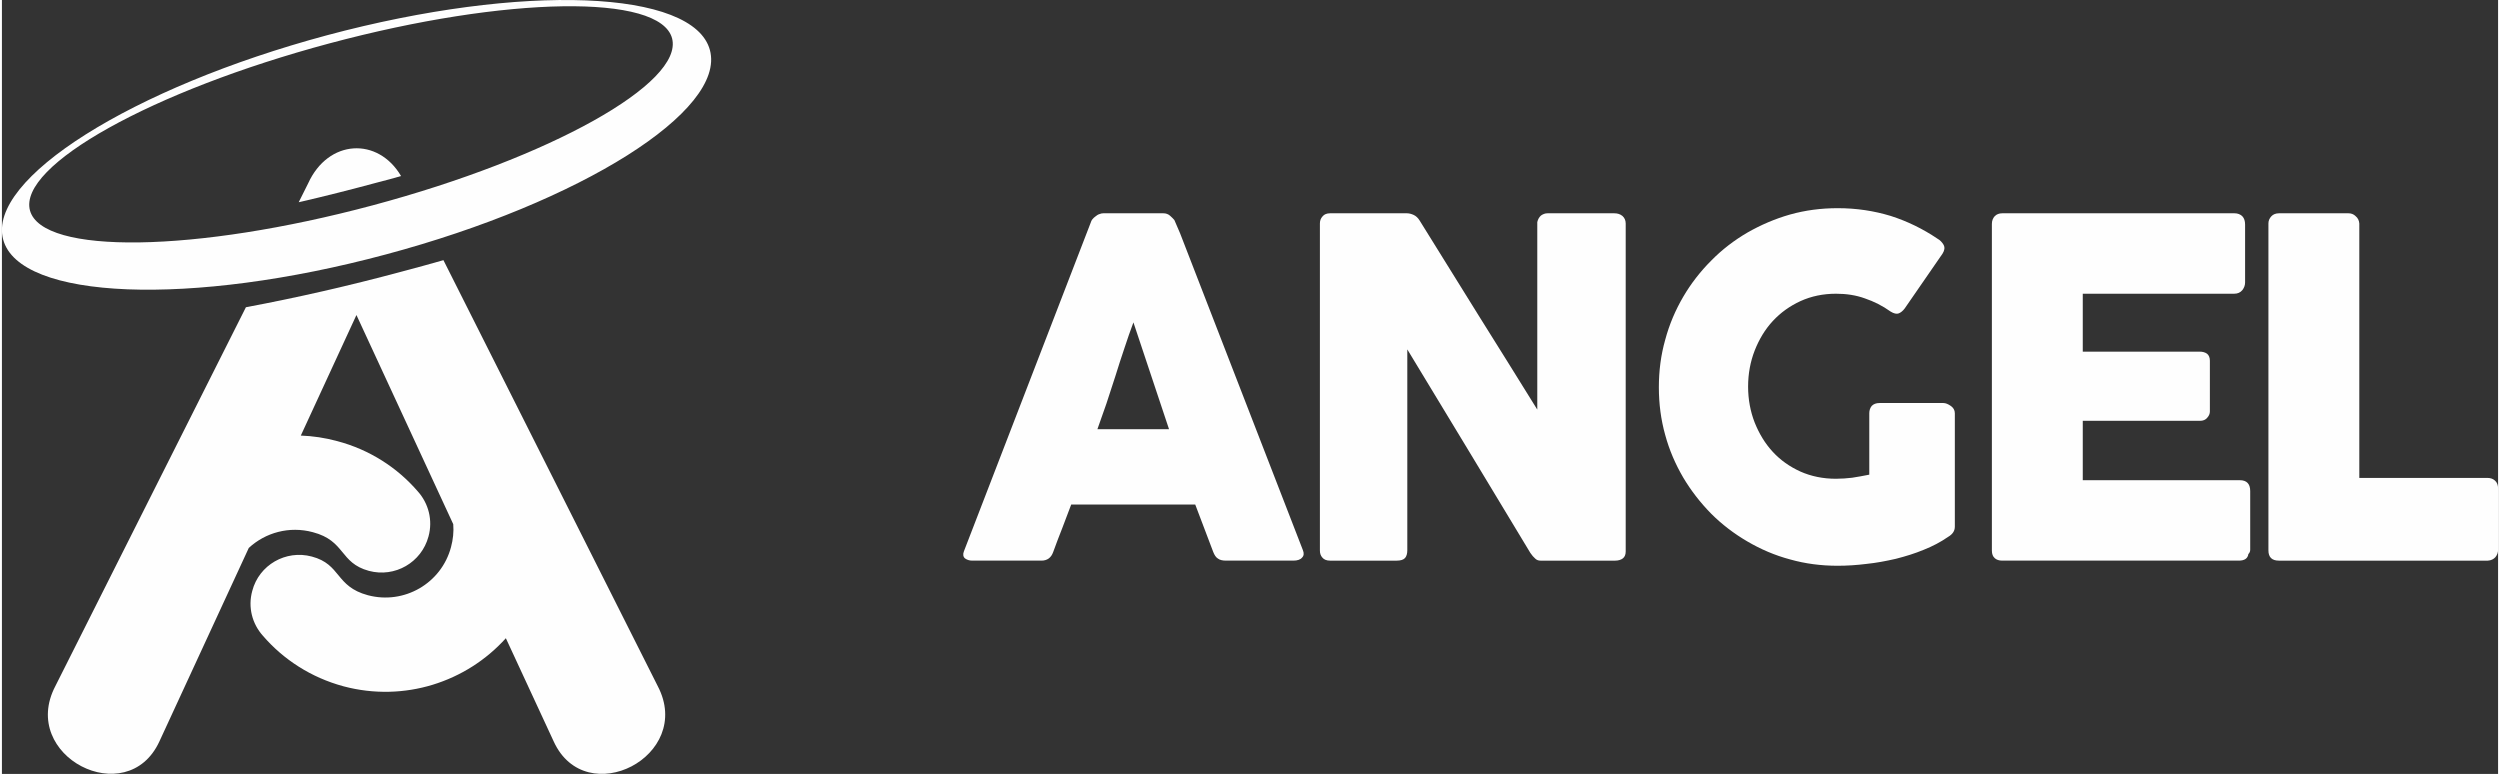
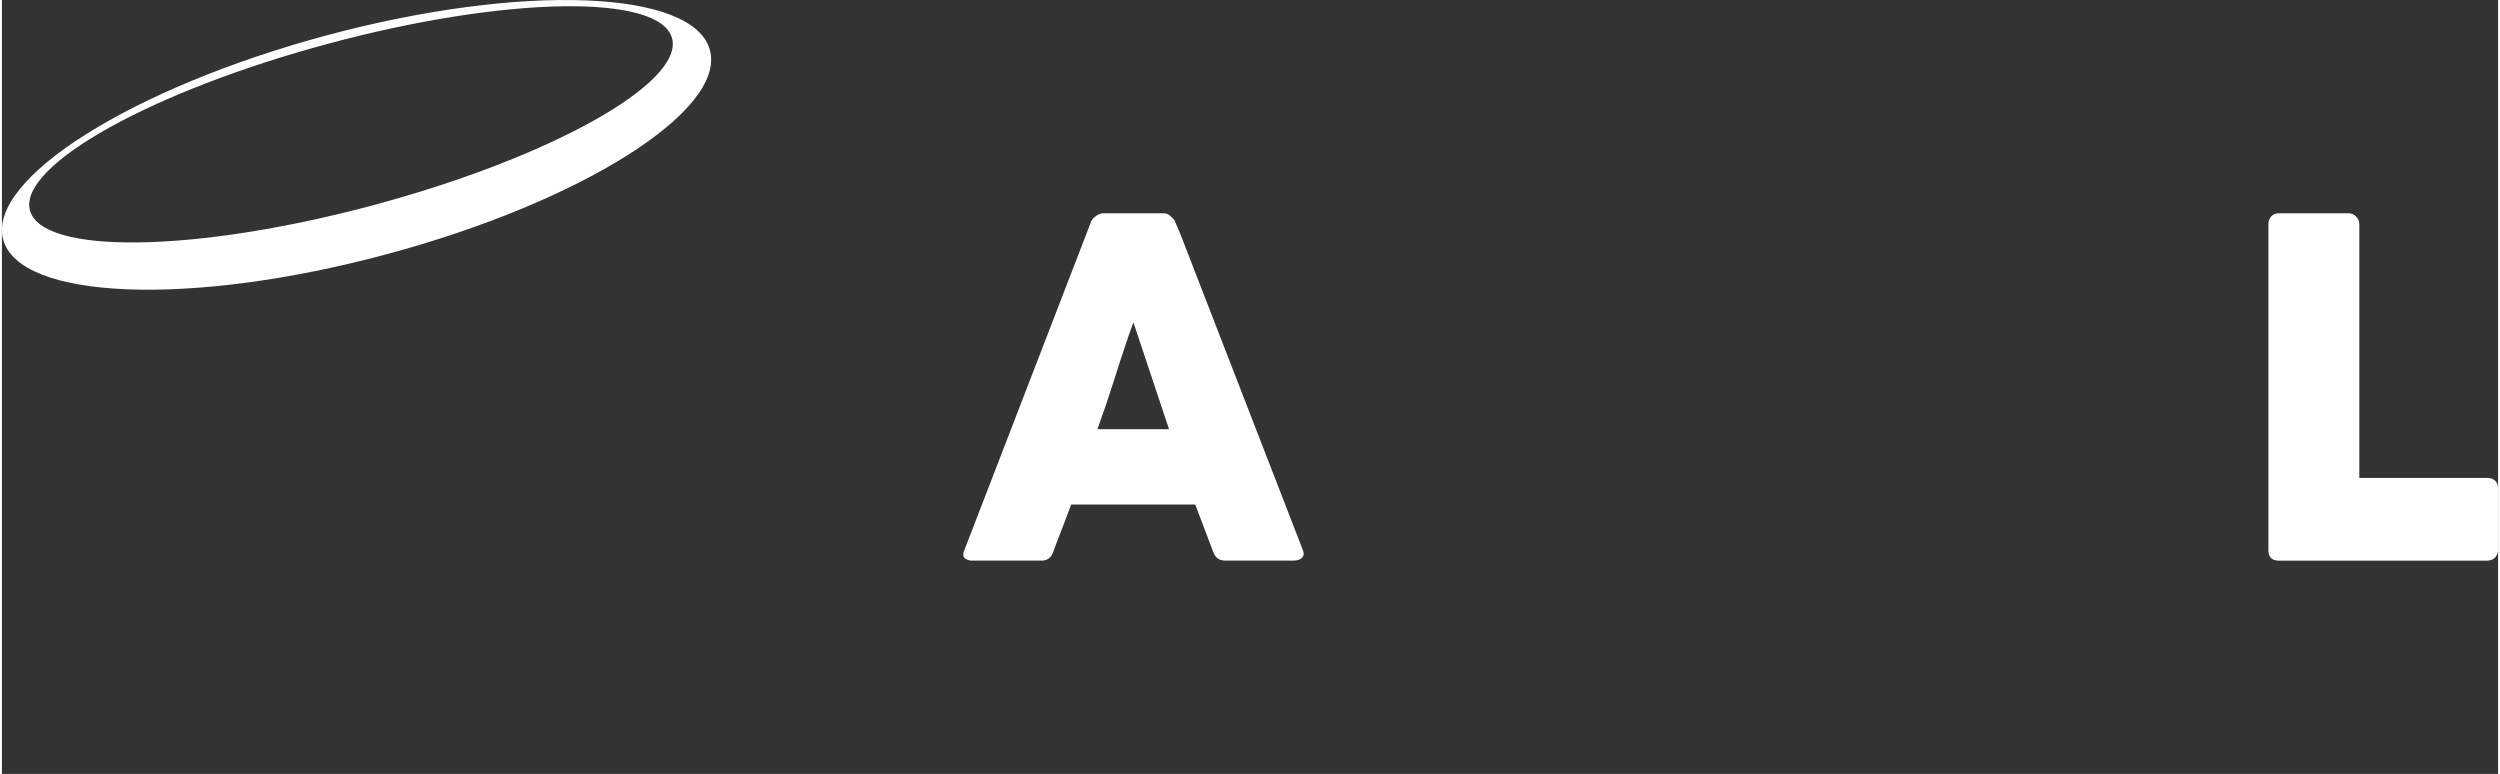
<svg xmlns="http://www.w3.org/2000/svg" xml:space="preserve" width="533px" height="165px" version="1.1" style="shape-rendering:geometricPrecision; text-rendering:geometricPrecision; image-rendering:optimizeQuality; fill-rule:evenodd; clip-rule:evenodd" viewBox="0 0 121.95 37.81">
  <rect x="0" y="0" width="121.95" height="37.81" fill="#333333" stroke="none" />
  <defs>
    <style type="text/css">
   
    .fil1 {fill:#FEFEFE}
    .fil0 {fill:#FEFEFE;fill-rule:nonzero}
   
  </style>
  </defs>
  <g id="Capa_x0020_1">
    <path class="fil0" d="M53.2 10.86c0.01,-0.04 0.03,-0.09 0.07,-0.14 0.05,-0.06 0.1,-0.11 0.16,-0.15 0.06,-0.05 0.12,-0.09 0.19,-0.11 0.07,-0.03 0.13,-0.04 0.19,-0.04l2.93 0c0.13,0 0.24,0.04 0.33,0.12 0.09,0.08 0.16,0.15 0.21,0.21l0.28 0.65 6 15.48c0.06,0.15 0.05,0.27 -0.04,0.36 -0.08,0.1 -0.23,0.15 -0.43,0.15l-3.28 0c-0.17,0 -0.31,-0.03 -0.4,-0.1 -0.1,-0.06 -0.17,-0.17 -0.23,-0.32 -0.15,-0.39 -0.3,-0.78 -0.44,-1.16 -0.15,-0.39 -0.29,-0.77 -0.44,-1.16l-6.06 0c-0.15,0.39 -0.29,0.77 -0.44,1.16 -0.15,0.38 -0.3,0.77 -0.44,1.16 -0.1,0.28 -0.29,0.42 -0.58,0.42l-3.37 0c-0.15,0 -0.26,-0.04 -0.36,-0.11 -0.09,-0.08 -0.11,-0.2 -0.05,-0.35l6.2 -16.07zm2.08 4.89c-0.15,0.39 -0.29,0.81 -0.44,1.26 -0.15,0.45 -0.3,0.9 -0.44,1.36 -0.15,0.45 -0.29,0.9 -0.44,1.35 -0.15,0.44 -0.3,0.86 -0.44,1.25l3.5 0 -1.74 -5.22z" />
-     <path id="1" class="fil0" d="M64.39 10.92c0,-0.14 0.04,-0.25 0.13,-0.35 0.08,-0.1 0.21,-0.15 0.37,-0.15l3.75 0c0.11,0 0.22,0.03 0.33,0.08 0.11,0.05 0.21,0.14 0.29,0.27 0.97,1.56 1.93,3.11 2.87,4.62 0.95,1.52 1.91,3.05 2.88,4.62l0 -9.16c0.03,-0.13 0.09,-0.24 0.18,-0.32 0.1,-0.07 0.2,-0.11 0.32,-0.11l3.26 0c0.16,0 0.29,0.04 0.4,0.13 0.1,0.09 0.16,0.21 0.16,0.37l0 16.02c0,0.16 -0.05,0.27 -0.14,0.34 -0.09,0.07 -0.22,0.11 -0.38,0.11l-3.64 0c-0.1,0 -0.19,-0.03 -0.26,-0.1 -0.08,-0.07 -0.16,-0.16 -0.24,-0.28 -1.01,-1.67 -2.01,-3.33 -3,-4.97 -0.99,-1.64 -1.99,-3.29 -3.01,-4.97l0 9.82c0,0.16 -0.04,0.29 -0.11,0.37 -0.08,0.09 -0.22,0.13 -0.41,0.13l-3.25 0c-0.17,0 -0.3,-0.05 -0.38,-0.15 -0.08,-0.09 -0.12,-0.2 -0.12,-0.34l0 -15.98z" />
-     <path id="2" class="fil0" d="M92.27 15.22c-0.39,-0.28 -0.81,-0.49 -1.25,-0.64 -0.44,-0.16 -0.91,-0.23 -1.41,-0.23 -0.64,0 -1.21,0.12 -1.74,0.36 -0.52,0.24 -0.97,0.56 -1.35,0.97 -0.38,0.41 -0.67,0.89 -0.89,1.45 -0.21,0.54 -0.32,1.13 -0.32,1.76 0,0.62 0.11,1.21 0.32,1.75 0.22,0.55 0.51,1.03 0.89,1.44 0.37,0.4 0.82,0.72 1.35,0.96 0.52,0.23 1.1,0.35 1.73,0.35 0.27,0 0.53,-0.02 0.79,-0.05 0.26,-0.04 0.54,-0.09 0.84,-0.15l0 -3c0,-0.14 0.04,-0.26 0.12,-0.36 0.09,-0.09 0.21,-0.14 0.38,-0.14l3.12 0c0.11,0 0.23,0.05 0.36,0.14 0.13,0.09 0.2,0.21 0.2,0.36l0 5.54c0,0.21 -0.11,0.37 -0.33,0.5 -0.36,0.25 -0.76,0.46 -1.19,0.63 -0.43,0.18 -0.89,0.32 -1.36,0.44 -0.48,0.11 -0.95,0.2 -1.44,0.25 -0.48,0.06 -0.95,0.09 -1.41,0.09 -0.8,0 -1.58,-0.1 -2.32,-0.31 -0.75,-0.2 -1.44,-0.5 -2.09,-0.88 -0.65,-0.38 -1.24,-0.83 -1.77,-1.36 -0.52,-0.53 -0.98,-1.12 -1.36,-1.76 -0.38,-0.65 -0.68,-1.34 -0.88,-2.08 -0.21,-0.75 -0.31,-1.52 -0.31,-2.33 0,-0.81 0.1,-1.58 0.31,-2.32 0.2,-0.75 0.5,-1.45 0.88,-2.1 0.38,-0.65 0.84,-1.24 1.37,-1.77 0.53,-0.54 1.12,-0.99 1.77,-1.37 0.65,-0.37 1.34,-0.67 2.08,-0.88 0.75,-0.21 1.52,-0.31 2.33,-0.31 0.91,0 1.77,0.13 2.59,0.38 0.81,0.26 1.57,0.63 2.28,1.11 0.13,0.07 0.23,0.18 0.3,0.3 0.07,0.13 0.05,0.27 -0.05,0.43l-1.85 2.68c-0.09,0.12 -0.19,0.2 -0.29,0.24 -0.1,0.04 -0.24,0.01 -0.4,-0.09z" />
-     <path id="3" class="fil0" d="M97.22 10.94c0,-0.16 0.05,-0.28 0.14,-0.38 0.09,-0.09 0.21,-0.14 0.37,-0.14l11.34 0c0.16,0 0.29,0.05 0.39,0.15 0.09,0.1 0.13,0.23 0.13,0.4l0 2.83c0,0.13 -0.04,0.25 -0.13,0.37 -0.1,0.12 -0.23,0.18 -0.4,0.18l-7.4 0 0 2.83 5.71 0c0.14,0 0.26,0.03 0.36,0.1 0.09,0.07 0.14,0.19 0.14,0.34l0 2.48c0,0.11 -0.04,0.21 -0.13,0.31 -0.08,0.1 -0.2,0.15 -0.36,0.15l-5.72 0 0 2.9 7.67 0c0.34,0 0.51,0.18 0.51,0.53l0 2.87c0,0.08 -0.03,0.15 -0.09,0.21 -0.03,0.21 -0.18,0.32 -0.47,0.32l-11.55 0c-0.16,0 -0.28,-0.04 -0.37,-0.12 -0.09,-0.08 -0.14,-0.2 -0.14,-0.37l0 -15.96z" />
    <path id="4" class="fil0" d="M110.73 10.92c0,-0.14 0.05,-0.25 0.14,-0.35 0.09,-0.1 0.22,-0.15 0.38,-0.15l3.39 0c0.13,0 0.25,0.04 0.35,0.14 0.11,0.09 0.17,0.21 0.18,0.36l0 12.43 6.28 0c0.13,0 0.25,0.04 0.35,0.13 0.1,0.09 0.15,0.22 0.15,0.38l0 3c0,0.13 -0.04,0.25 -0.13,0.36 -0.09,0.1 -0.21,0.16 -0.37,0.17l-10.21 0c-0.34,0 -0.51,-0.17 -0.51,-0.5l0 -15.97z" />
    <g id="_2192366677584">
-       <path class="fil0" d="M17.32 15.39l4.73 10.22c0.03,0.37 -0.01,0.75 -0.11,1.12 -0.47,1.77 -2.29,2.82 -4.06,2.35 -1.6,-0.43 -1.3,-1.51 -2.74,-1.89 -1.27,-0.34 -2.58,0.41 -2.91,1.68 -0.22,0.8 0,1.61 0.52,2.19l0 0c1,1.16 2.35,2.04 3.94,2.47 2.97,0.79 6,-0.21 7.93,-2.35l2.34 5.05c1.57,3.42 6.87,0.71 5.08,-2.71l-10.47 -20.81c-0.67,0.19 -1.35,0.38 -2.04,0.56 -2.6,0.7 -5.15,1.28 -7.61,1.74l-9.31 18.51c-1.79,3.42 3.5,6.12 5.08,2.71l4.37 -9.46c0.81,-0.75 1.98,-1.08 3.13,-0.77 1.6,0.42 1.3,1.5 2.74,1.89 1.27,0.34 2.57,-0.41 2.91,-1.68 0.22,-0.8 0,-1.62 -0.52,-2.2l0 0c-1,-1.16 -2.35,-2.04 -3.94,-2.46 -0.59,-0.16 -1.19,-0.25 -1.78,-0.27l-0.81 1.76 3.53 -7.65zm2.18 -6.79c-1.13,-1.92 -3.56,-1.8 -4.54,0.36l-0.46 0.92c1.27,-0.29 2.56,-0.62 3.86,-0.97 0.39,-0.1 0.77,-0.2 1.14,-0.31z" />
-       <path class="fil1" d="M15.89 1.72c9.53,-2.55 17.91,-2.23 18.7,0.73 0.79,2.96 -6.3,7.43 -15.83,9.98 -9.53,2.56 -17.91,2.23 -18.7,-0.73 -0.79,-2.95 6.29,-7.42 15.83,-9.98zm0.11 0.4c8.66,-2.32 16.15,-2.43 16.74,-0.25 0.58,2.19 -5.96,5.84 -14.62,8.16 -8.66,2.32 -16.16,2.43 -16.75,0.25 -0.58,-2.19 5.97,-5.84 14.63,-8.16z" />
+       <path class="fil1" d="M15.89 1.72c9.53,-2.55 17.91,-2.23 18.7,0.73 0.79,2.96 -6.3,7.43 -15.83,9.98 -9.53,2.56 -17.91,2.23 -18.7,-0.73 -0.79,-2.95 6.29,-7.42 15.83,-9.98m0.11 0.4c8.66,-2.32 16.15,-2.43 16.74,-0.25 0.58,2.19 -5.96,5.84 -14.62,8.16 -8.66,2.32 -16.16,2.43 -16.75,0.25 -0.58,-2.19 5.97,-5.84 14.63,-8.16z" />
    </g>
  </g>
</svg>